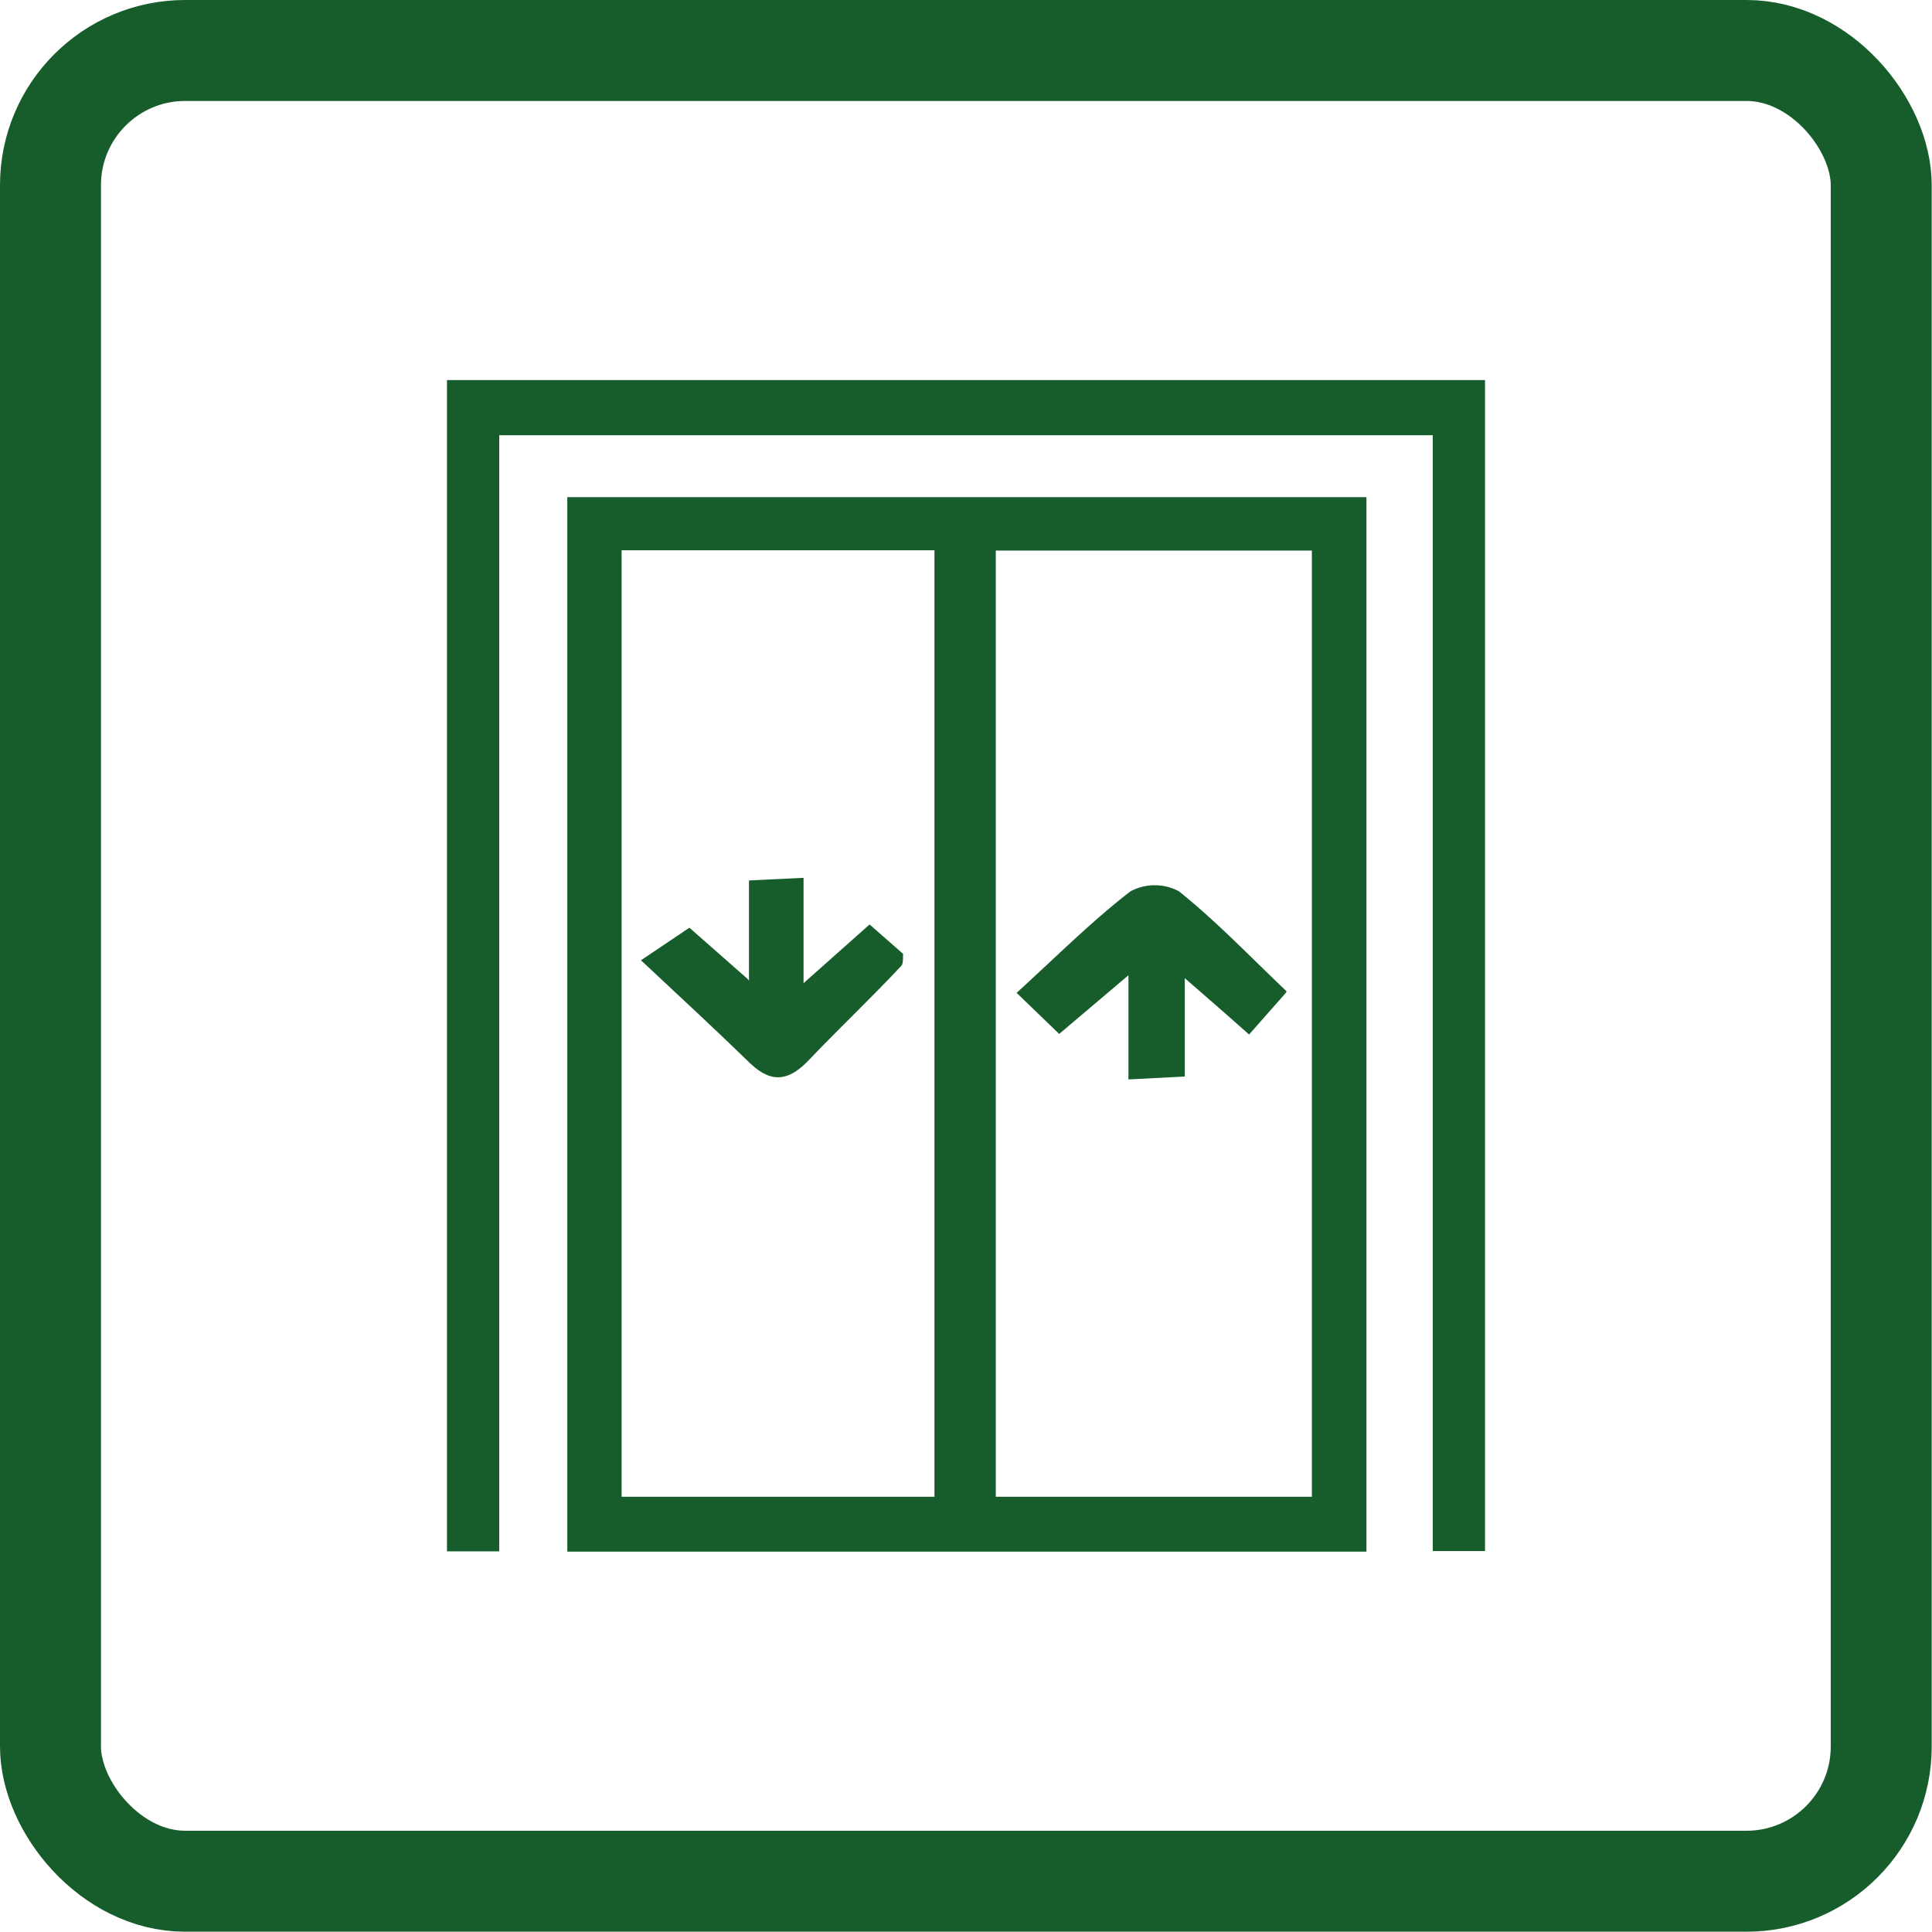
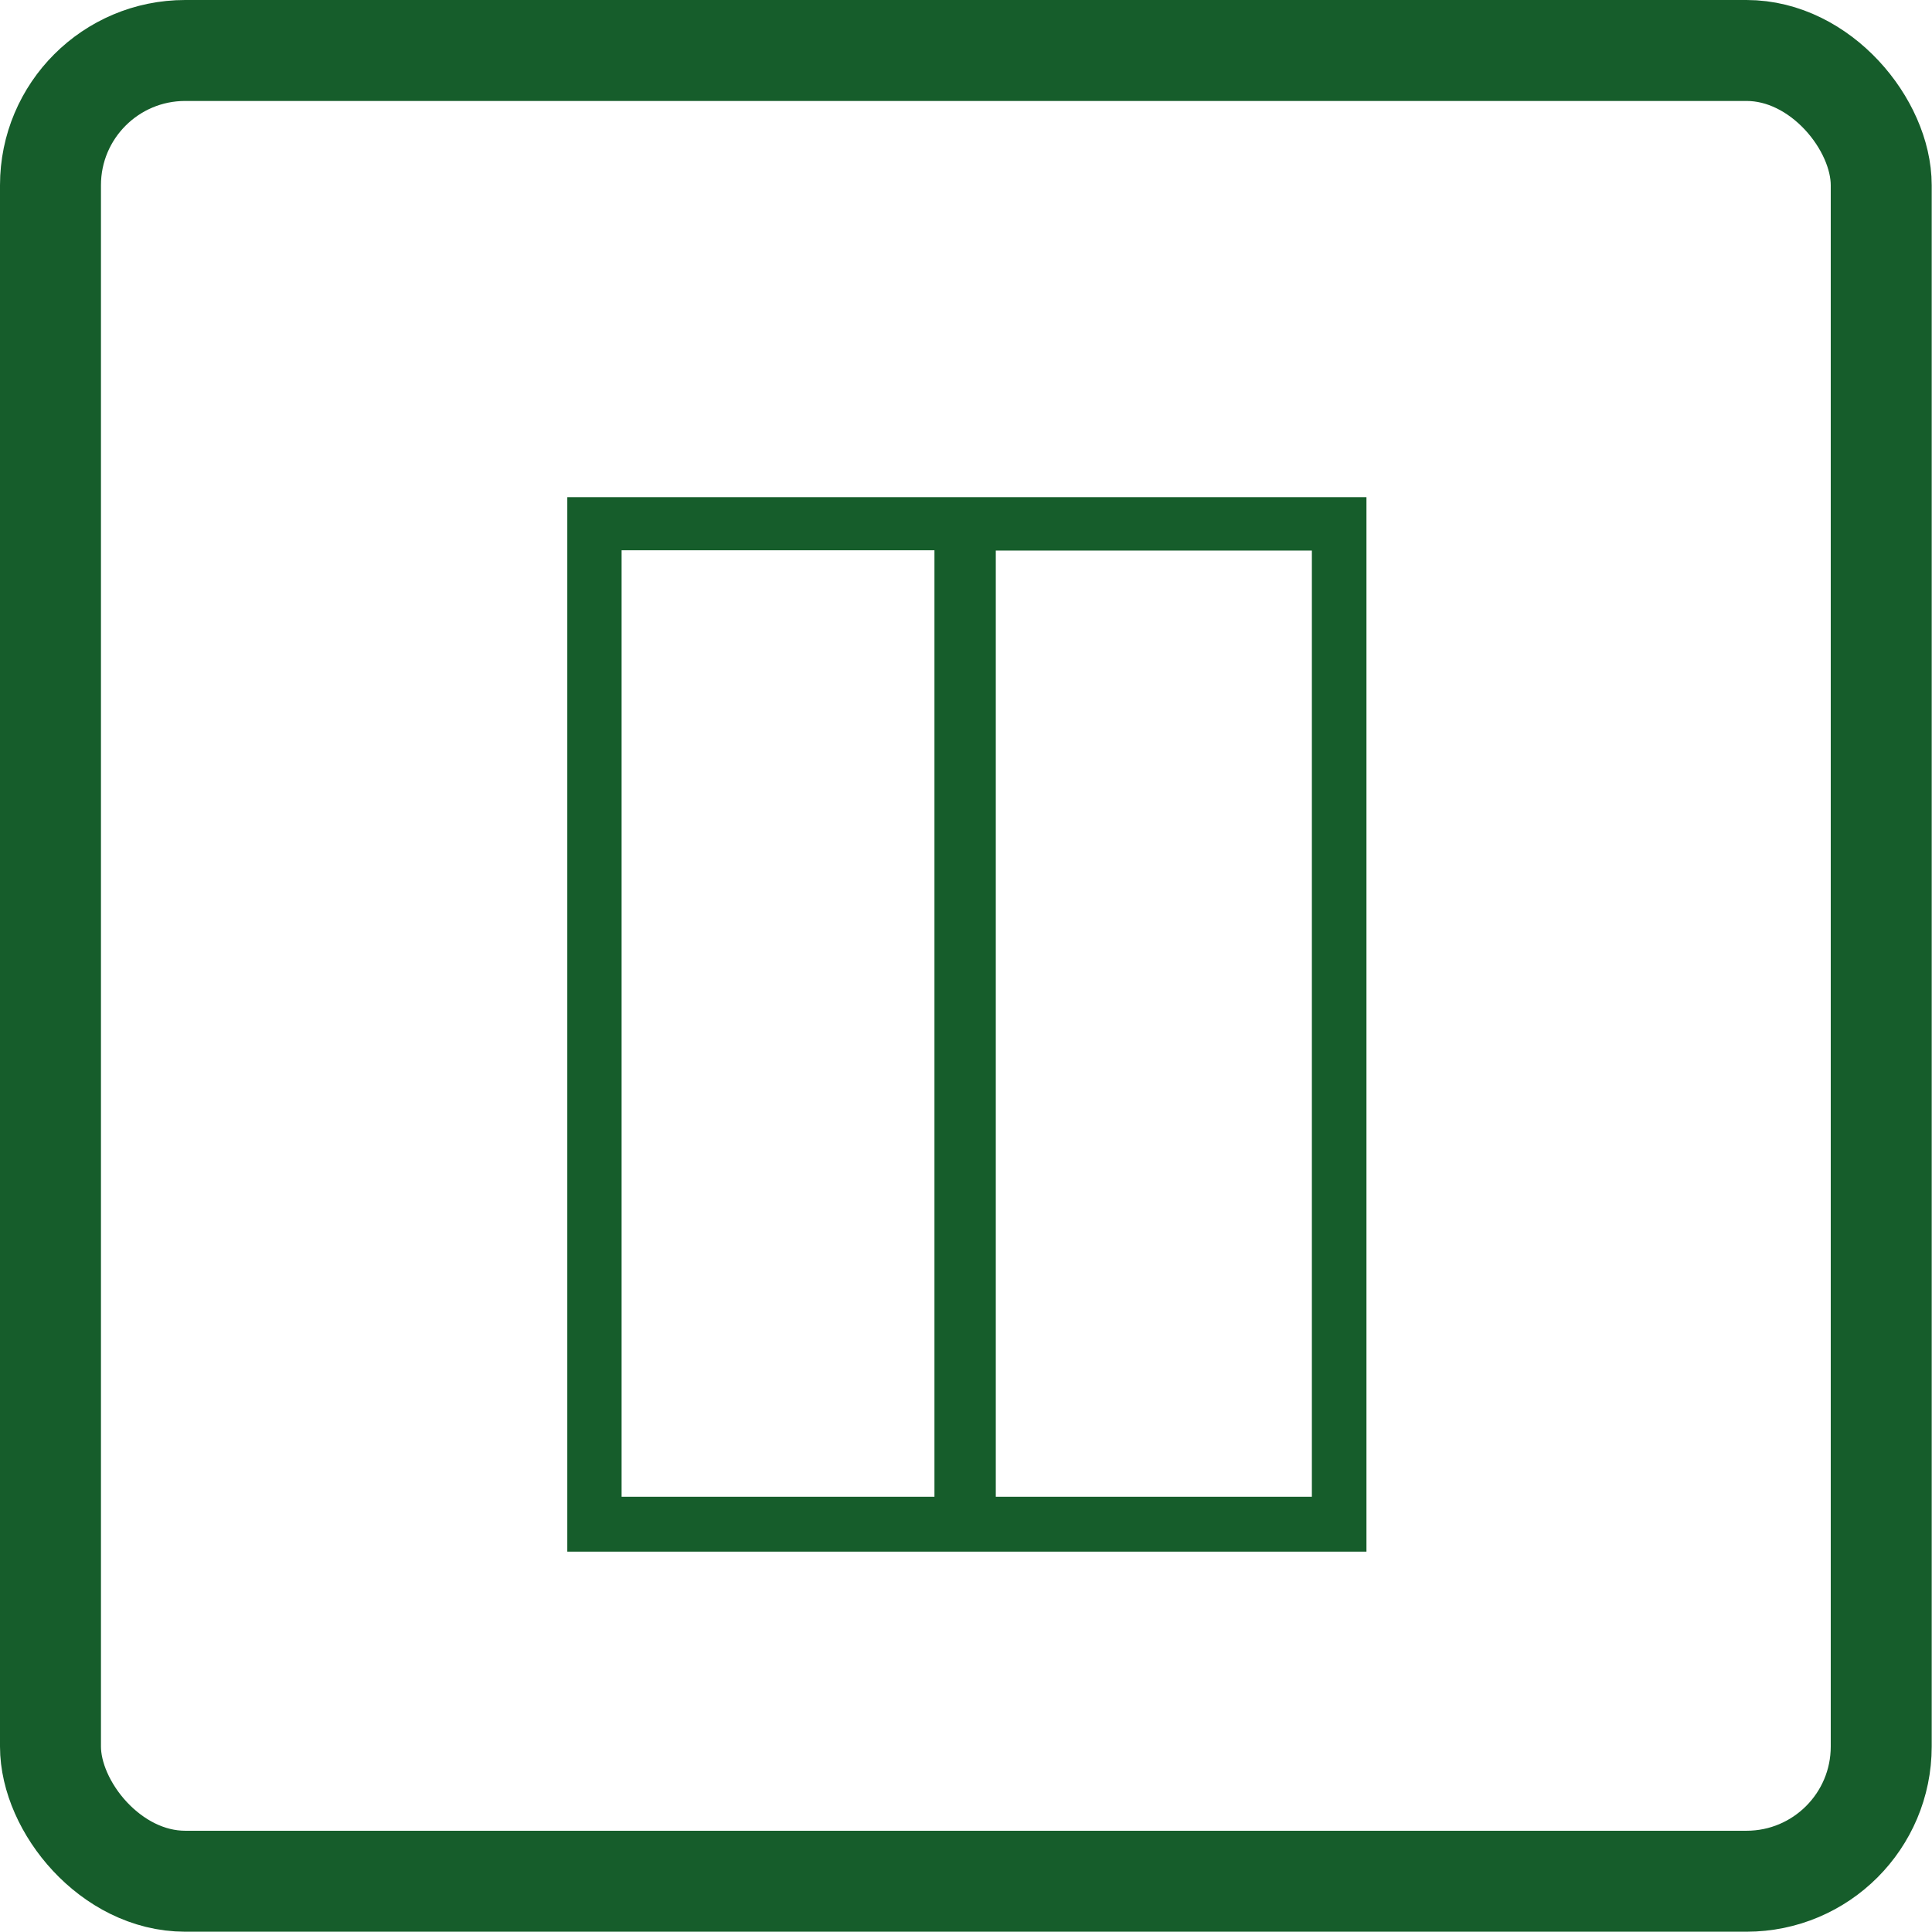
<svg xmlns="http://www.w3.org/2000/svg" viewBox="0 0 65.83 65.83">
  <defs>
    <style>.cls-1{fill:none;stroke:#165d2b;stroke-linecap:round;stroke-linejoin:round;stroke-width:3.44px;}.cls-2{fill:#165d2b;}</style>
  </defs>
  <title>icono-verde-pisos</title>
  <g id="Capa_2" data-name="Capa 2">
    <g id="Capa_1-2" data-name="Capa 1">
      <rect class="cls-1" x="1.72" y="1.72" width="62.38" height="62.38" rx="4.59" />
      <path class="cls-2" d="M46.56,52.87H19.33V16.94H46.56ZM33.93,51H44.7V18.76H33.93ZM31.84,18.75H21.18V51H31.84" />
-       <polygon class="cls-2" points="15.23 12.95 50.6 12.95 50.6 52.85 48.82 52.85 48.82 14.83 17.01 14.83 17.01 52.86 15.23 52.86 15.23 12.95" />
-       <path class="cls-2" d="M43.83,33.81l-1.27,1.44c-.74-.66-1.35-1.19-2.19-1.92v3.35l-1.92.1V33.23l-2.36,2-1.45-1.4c1.38-1.26,2.57-2.45,3.88-3.46a1.75,1.75,0,0,1,1.65,0c1.25,1,2.37,2.17,3.66,3.4" />
-       <path class="cls-2" d="M25.52,33.42V30l1.86-.09V33.5l2.25-2,1.14,1c0,.2,0,.35-.06.41-1,1.07-2.11,2.12-3.14,3.2-.64.68-1.24.85-2,.13-1.15-1.12-2.33-2.21-3.73-3.52l1.65-1.11,2,1.76" />
    </g>
  </g>
</svg>